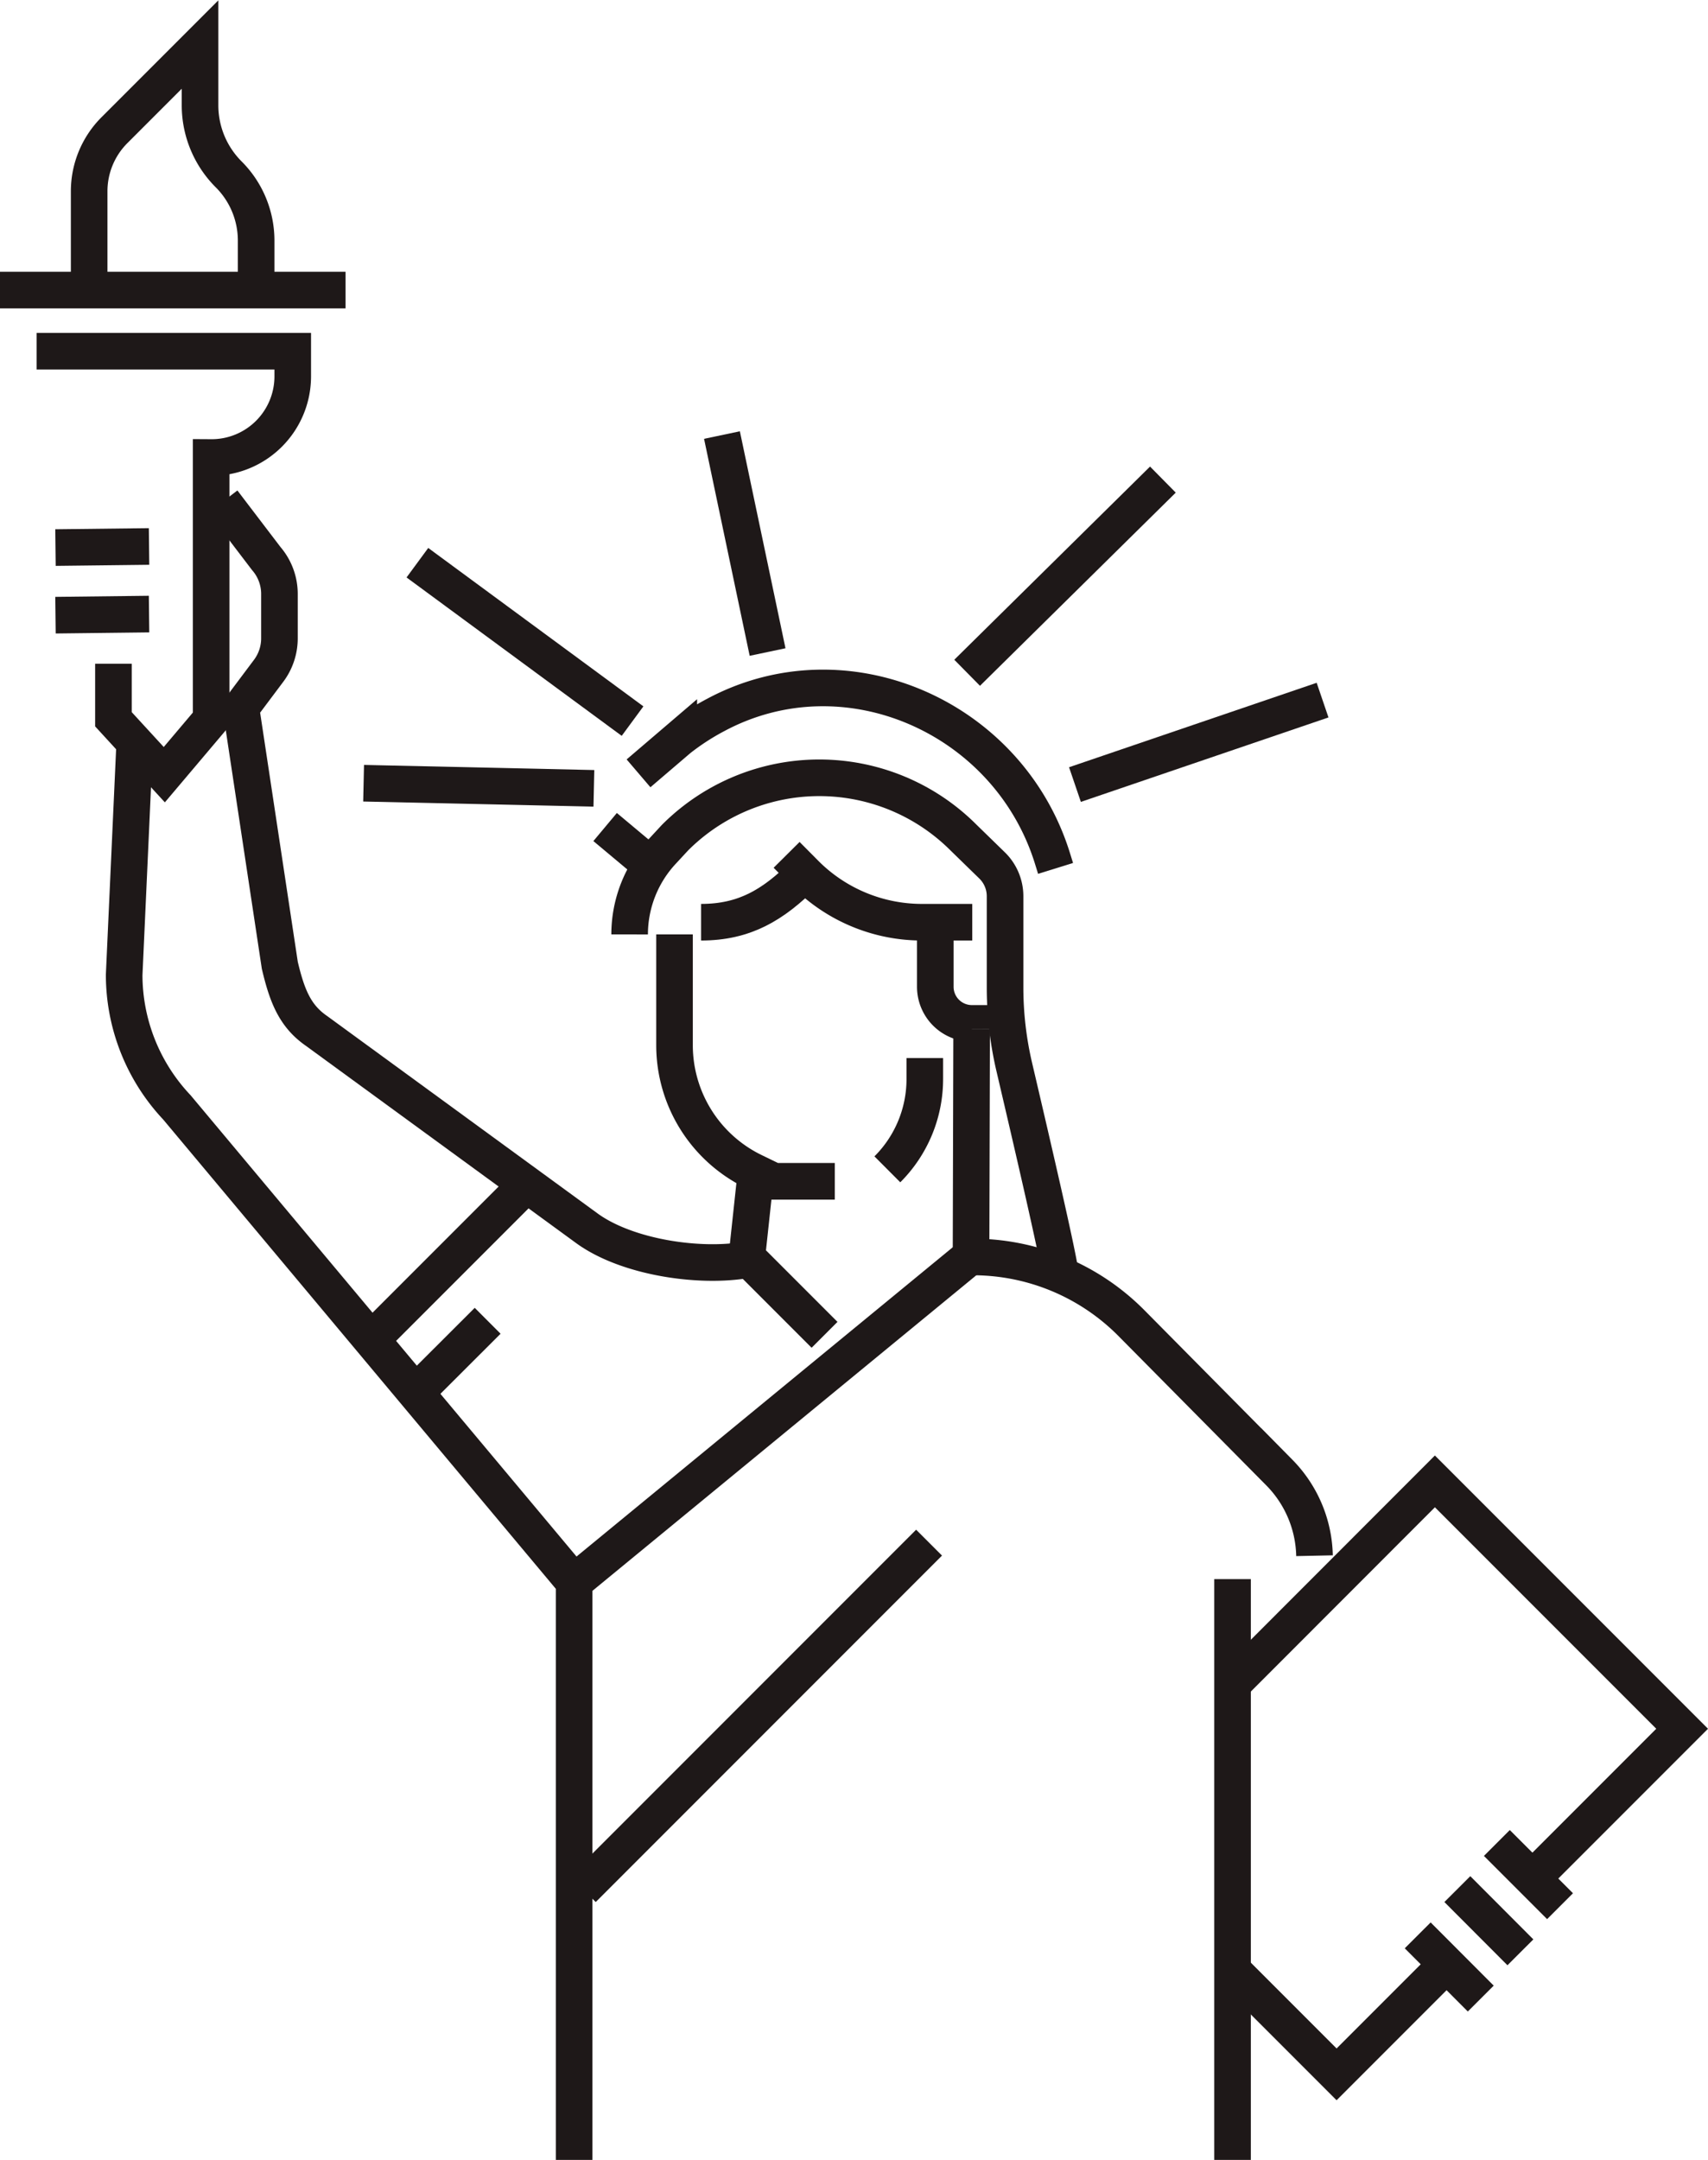
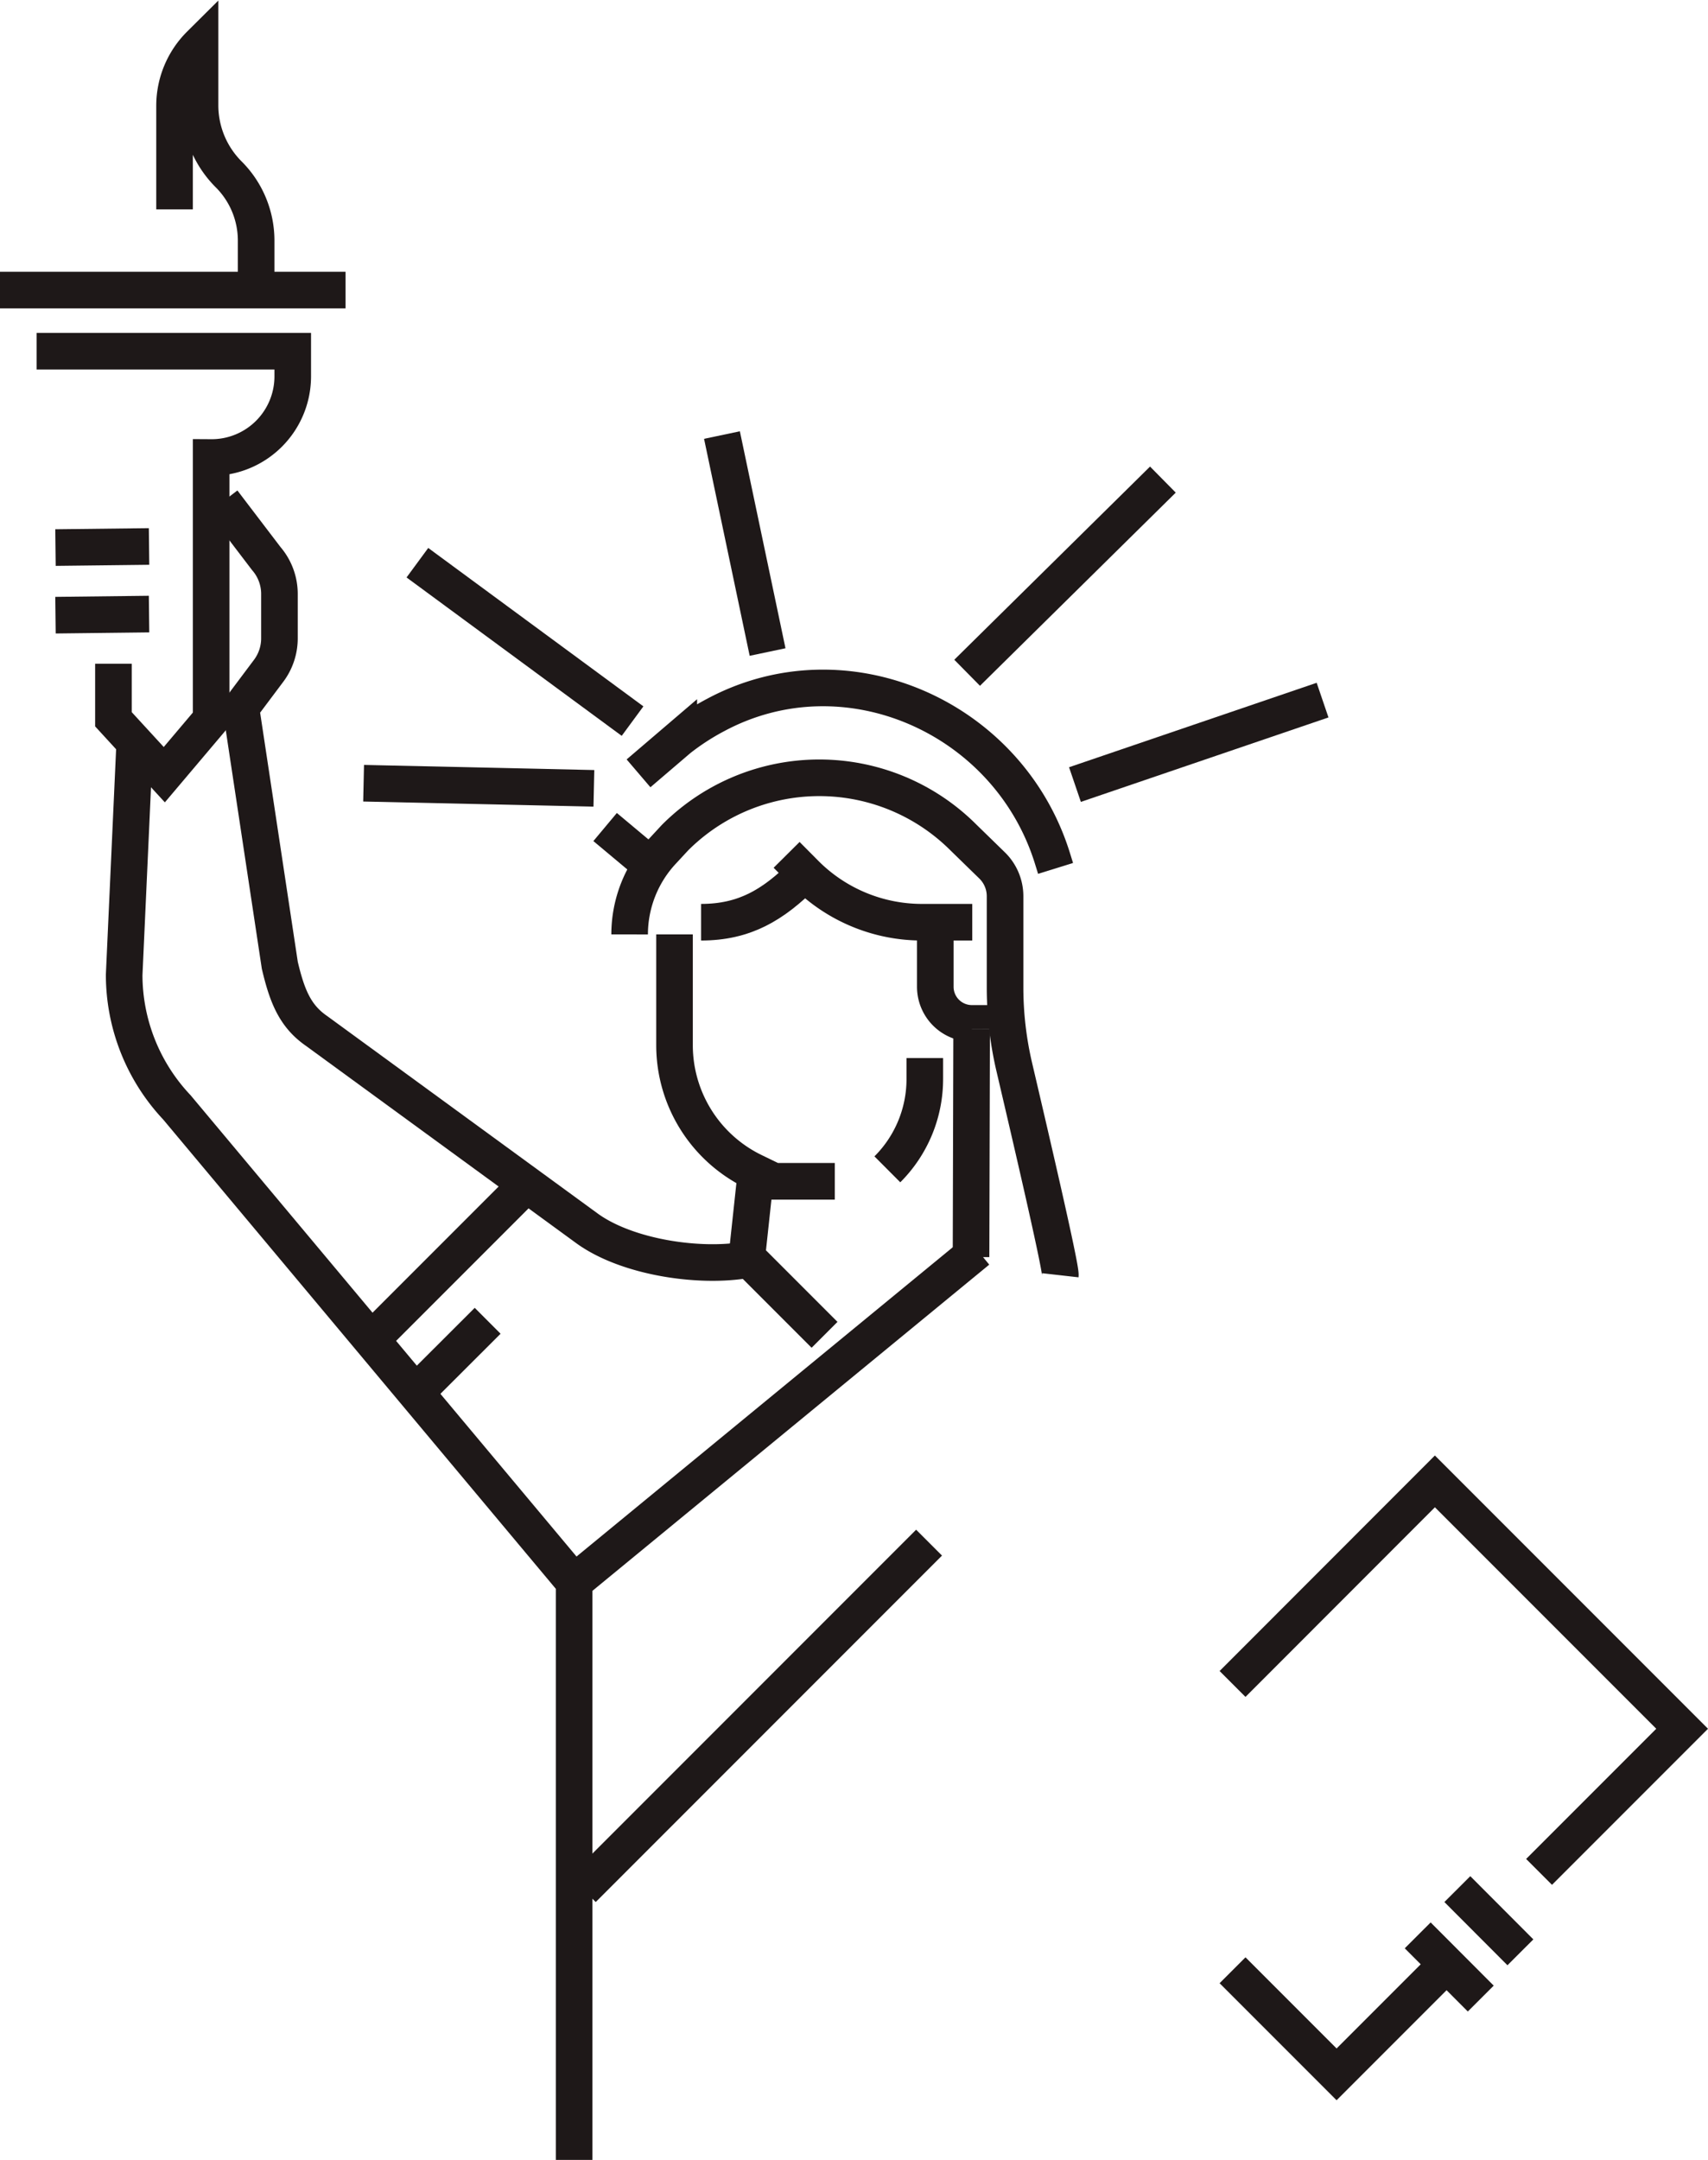
<svg xmlns="http://www.w3.org/2000/svg" viewBox="0 0 140.03 176.99">
  <defs>
    <style>.cls-1{fill:none;stroke:#1e1818;stroke-miterlimit:10;stroke-width:3px;}</style>
  </defs>
  <title>HUM-USstudier</title>
  <g id="Layer_2" data-name="Layer 2">
    <g id="Ikoner">
      <g id="HUM-USstudier">
        <path class="cls-1" d="M55.3,76.57v9.11A11.51,11.51,0,0,0,61.79,96l1.65.8h5" />
        <line class="cls-1" x1="79.61" y1="103.01" x2="79.66" y2="84.32" />
        <path class="cls-1" d="M79.71,75.57H75.58a13.49,13.49,0,0,1-9.52-3.94l-1.57-1.58" />
        <path class="cls-1" d="M47.07,177V129.65L14.5,90.74a15.84,15.84,0,0,1-4.32-10.86l.87-19.13" />
-         <path class="cls-1" d="M79.71,103a18.3,18.3,0,0,1,13,5.37l12.18,12.3a10,10,0,0,1,2.88,6.81h0" />
        <path class="cls-1" d="M61.23,103.23c-3.85.68-9.76-.18-13.06-2.54L25.94,84.47c-1.78-1.23-2.42-2.92-3-5.37L19.75,58h0L22,55a4.43,4.43,0,0,0,.91-2.69V48.67a4.43,4.43,0,0,0-1.08-2.9L18.27,41.1" />
        <polyline class="cls-1" points="62.02 95.67 61.23 103.01 67.6 109.38" />
-         <polyline class="cls-1" points="101.05 176.99 101.05 166.77 101.05 129.4" />
        <line class="cls-1" x1="47.07" y1="129.65" x2="80.15" y2="102.47" />
        <line class="cls-1" x1="47.78" y1="154.8" x2="76.17" y2="126.41" />
        <path class="cls-1" d="M52.35,63.37l3.3-2.82a19.88,19.88,0,0,1,3-1.95c10.68-5.74,24,.13,27.62,11.69l.27.87" />
        <line class="cls-1" x1="43.39" y1="96.84" x2="30.05" y2="110.18" />
        <line class="cls-1" x1="39.98" y1="108.23" x2="34.02" y2="114.18" />
-         <path class="cls-1" d="M21,23.18V19.71a7.67,7.67,0,0,0-2.25-5.42h0A8,8,0,0,1,16.4,8.65v-5l-7,7a7.08,7.08,0,0,0-2.09,5v8.51" />
+         <path class="cls-1" d="M21,23.18V19.71a7.67,7.67,0,0,0-2.25-5.42h0A8,8,0,0,1,16.4,8.65v-5a7.08,7.08,0,0,0-2.09,5v8.51" />
        <line class="cls-1" x1="28.33" y1="23.77" y2="23.77" />
        <path class="cls-1" d="M9.3,54.39v4.55l4.17,4.54,3.84-4.54V37.49h0A6.65,6.65,0,0,0,24,30.84V28.78H3" />
        <path class="cls-1" d="M76.68,75.56v5.3a3,3,0,0,0,3,3h0v.48" />
        <line class="cls-1" x1="34.22" y1="46.11" x2="51.86" y2="59.09" />
        <line class="cls-1" x1="79.29" y1="55.13" x2="95.34" y2="39.3" />
        <line class="cls-1" x1="88.13" y1="64.29" x2="108.43" y2="57.37" />
        <line class="cls-1" x1="62.93" y1="53.43" x2="59.19" y2="35.65" />
        <line class="cls-1" x1="49.61" y1="67.77" x2="52.6" y2="70.27" />
        <line class="cls-1" x1="48.69" y1="64.6" x2="29.81" y2="64.18" />
        <path class="cls-1" d="M57.48,75.57h0c3.57,0,5.91-1.42,8.44-3.94" />
        <path class="cls-1" d="M86.93,104.5c.07-.62-2.45-11.41-3.76-17A28.67,28.67,0,0,1,82.4,81V73.44a3.53,3.53,0,0,0-1.09-2.55L79,68.64a16.72,16.72,0,0,0-23.66,0h0l-1,1.08a10,10,0,0,0-2.72,6.85h0" />
        <path class="cls-1" d="M75.82,86.7v1.71a10.45,10.45,0,0,1-3.07,7.41h0" />
        <polyline class="cls-1" points="117.97 161.59 109.58 169.98 101.05 161.45" />
        <polyline class="cls-1" points="101.05 137.99 117.64 121.39 137.91 141.66 126.18 153.39" />
        <line class="cls-1" x1="6.28" y1="51.79" x2="6.28" y2="51.79" />
        <line class="cls-1" x1="12.22" y1="50.32" x2="4.55" y2="50.41" />
        <line class="cls-1" x1="12.22" y1="44.78" x2="4.55" y2="44.87" />
-         <line class="cls-1" x1="127.9" y1="156.2" x2="122.72" y2="151.02" />
        <line class="cls-1" x1="124.65" y1="159.98" x2="119.48" y2="154.8" />
        <line class="cls-1" x1="121.4" y1="163.77" x2="116.23" y2="158.59" />
      </g>
    </g>
  </g>
</svg>